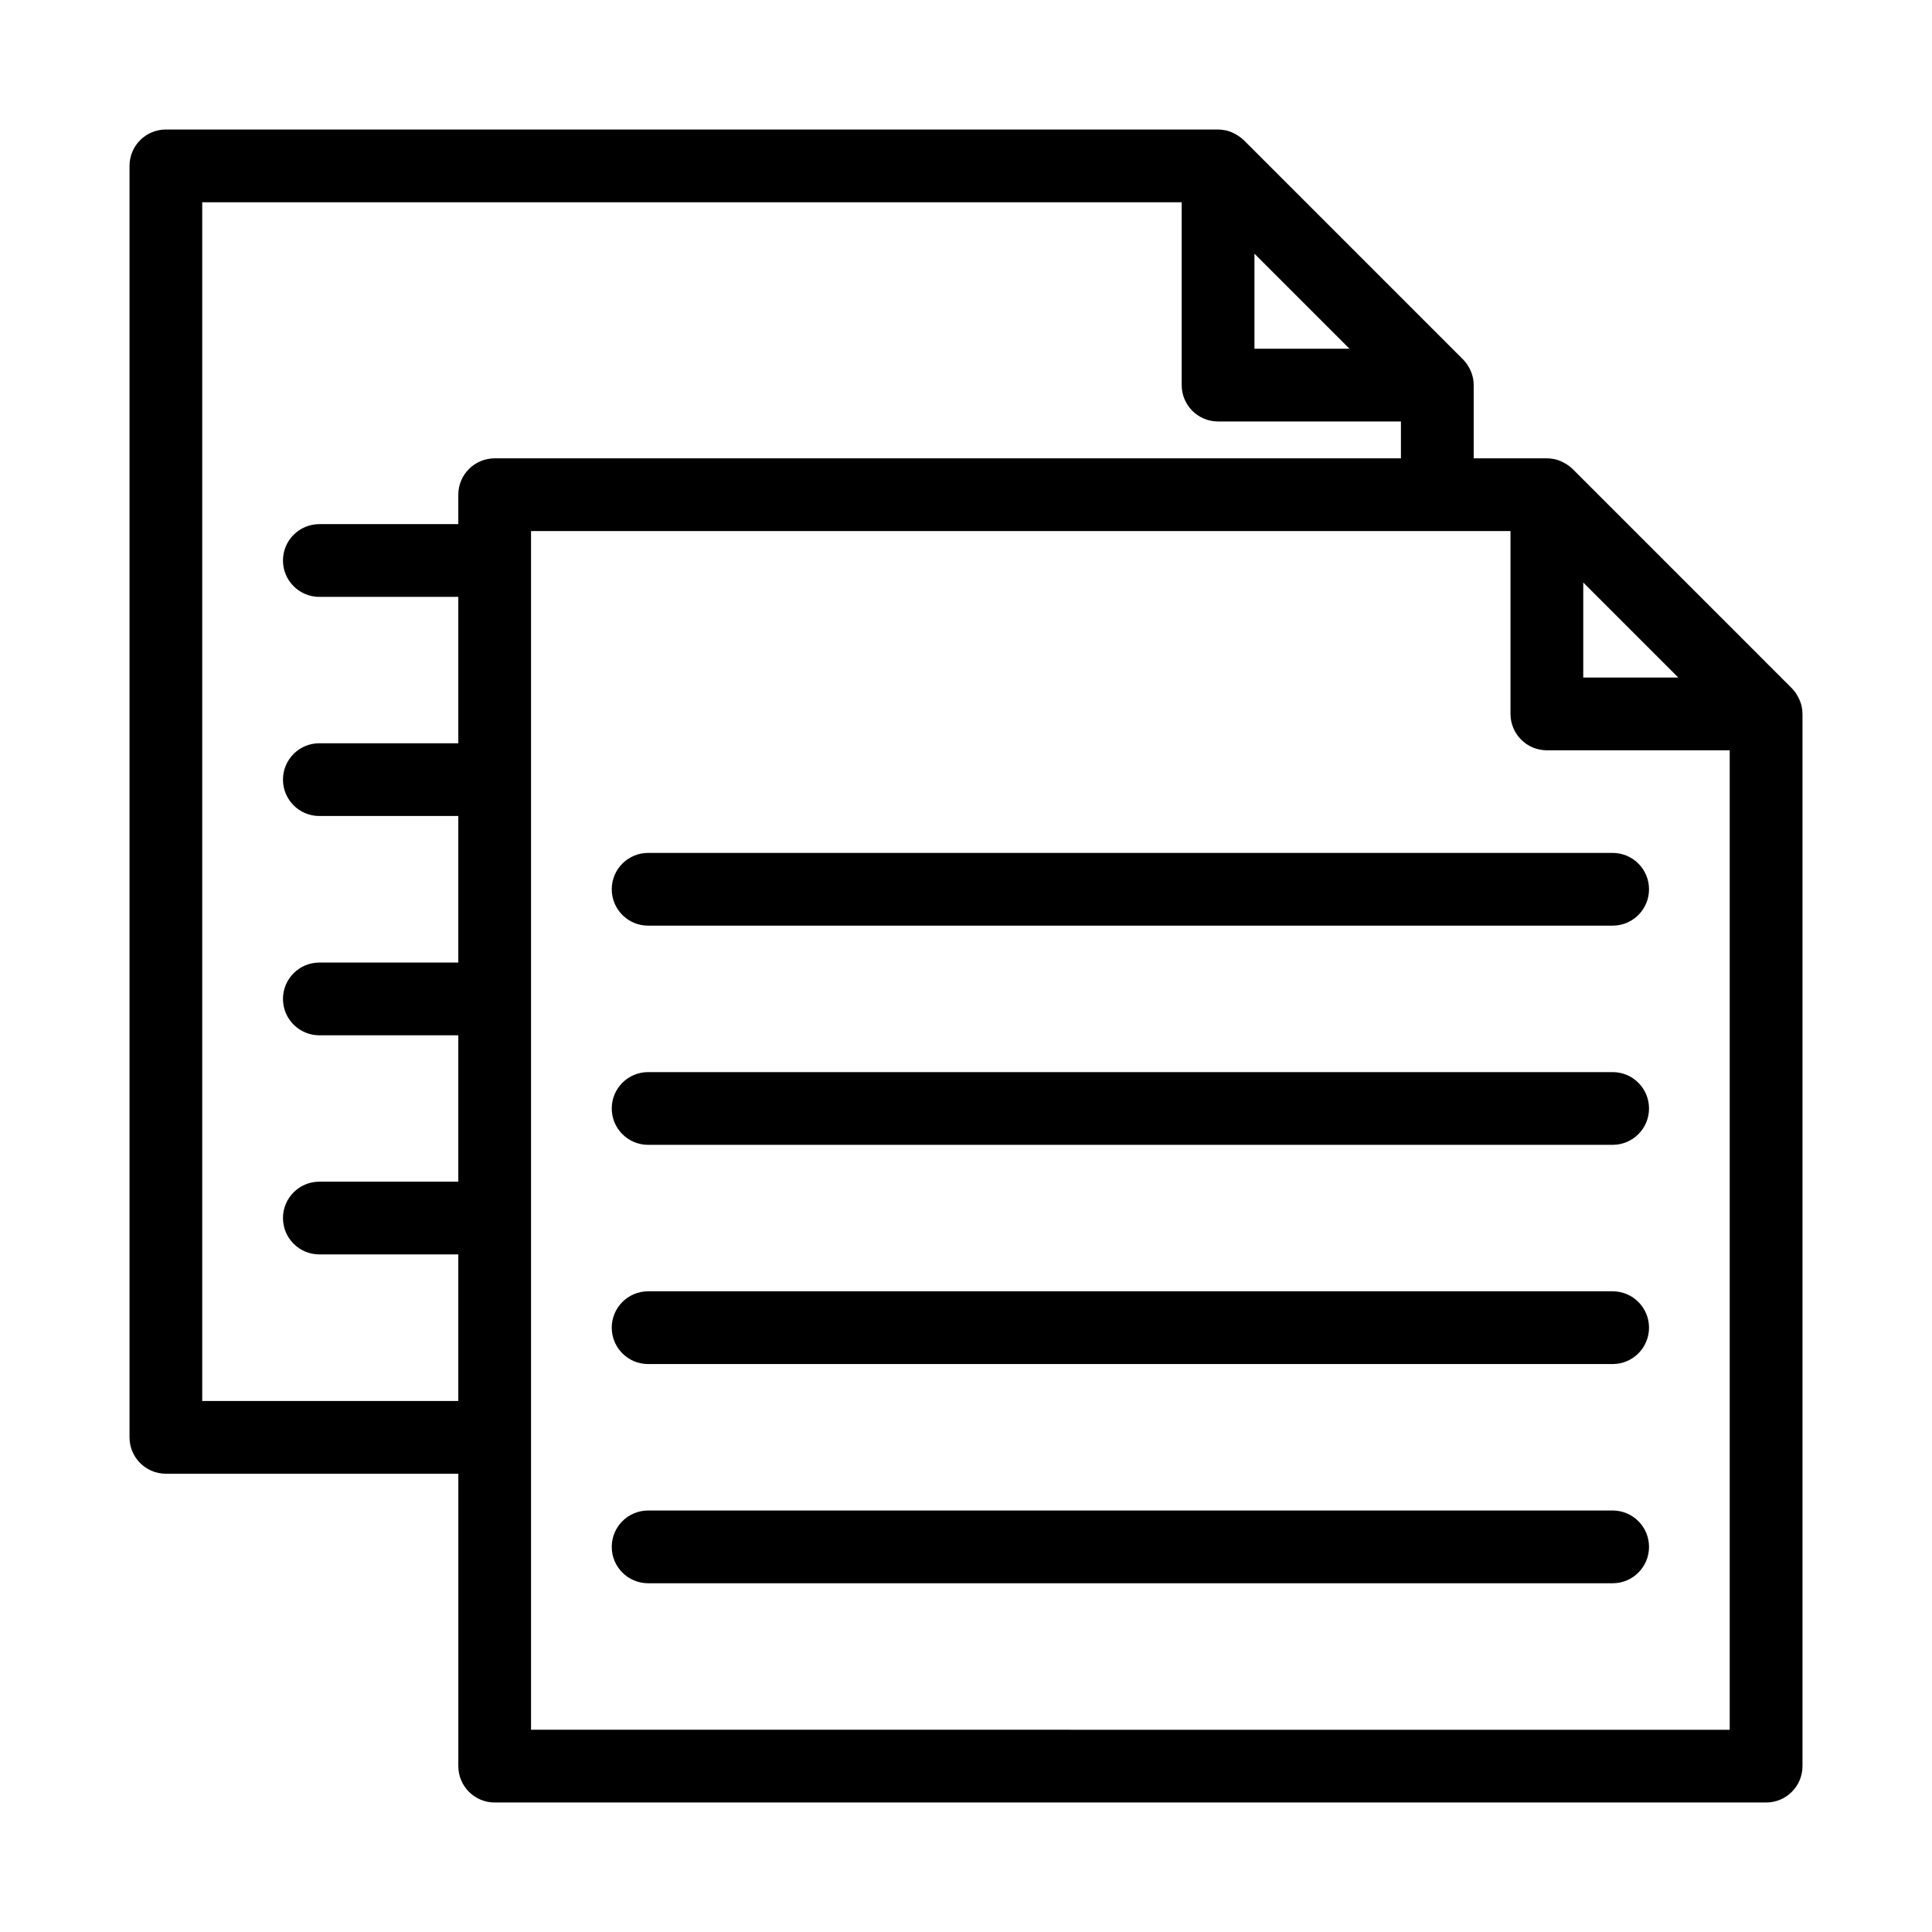
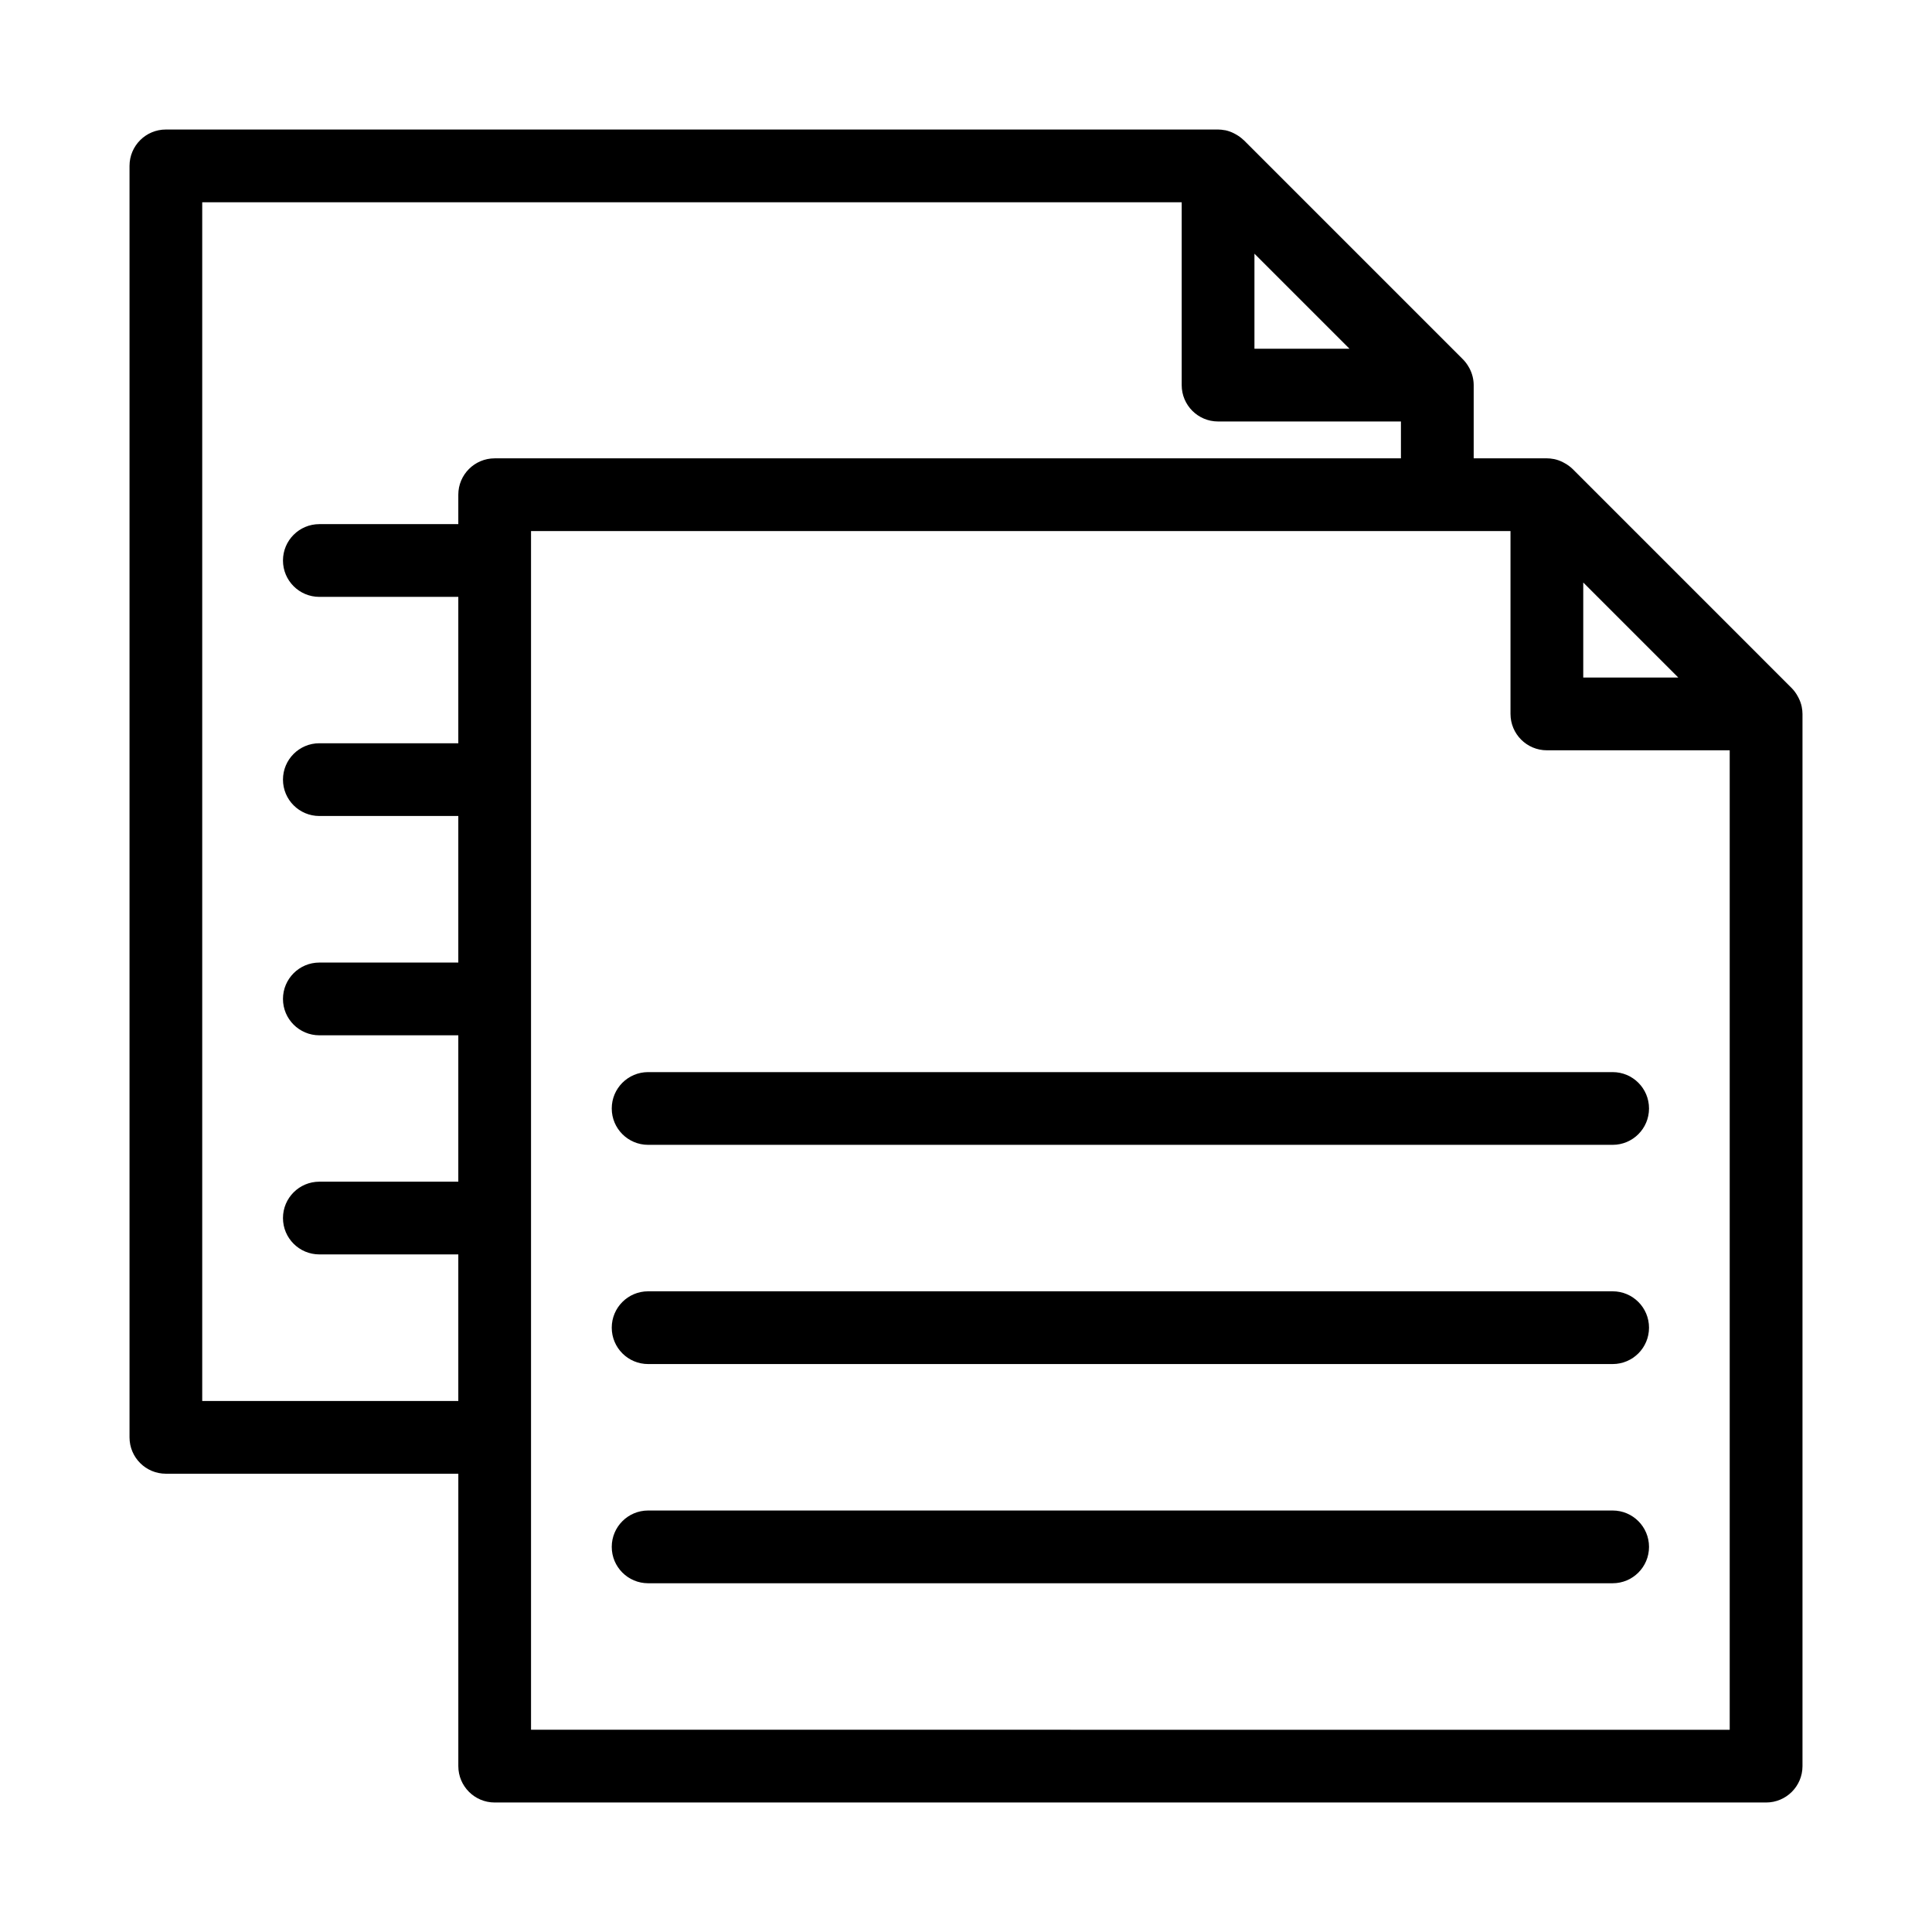
<svg xmlns="http://www.w3.org/2000/svg" fill="#000000" width="800px" height="800px" version="1.1" viewBox="144 144 512 512">
  <g>
-     <path d="m571.37 370.03h-255.61c-5.324 0-9.641 4.316-9.641 9.637 0 5.324 4.316 9.641 9.641 9.641h255.61c5.324 0 9.637-4.316 9.637-9.641 0-5.32-4.312-9.637-9.637-9.637z" />
    <path d="m571.37 428.12h-255.61c-5.324 0-9.641 4.312-9.641 9.637 0 5.324 4.316 9.637 9.641 9.637h255.61c5.324 0 9.637-4.312 9.637-9.637 0-5.324-4.312-9.637-9.637-9.637z" />
    <path d="m571.37 486.21h-255.61c-5.324 0-9.641 4.316-9.641 9.637 0 5.324 4.316 9.641 9.641 9.641h255.61c5.324 0 9.637-4.316 9.637-9.641 0-5.32-4.312-9.637-9.637-9.637z" />
    <path d="m571.37 544.3h-255.61c-5.324 0-9.641 4.316-9.641 9.641 0 5.32 4.316 9.637 9.641 9.637h255.61c5.324 0 9.637-4.316 9.637-9.637 0-5.324-4.312-9.641-9.637-9.641z" />
    <path d="m621.48 331.3c-0.176-0.82-0.457-1.613-0.84-2.356-0.086-0.176-0.18-0.344-0.277-0.516-0.414-0.75-0.926-1.441-1.523-2.055l-58.078-58.082c-0.613-0.594-1.301-1.105-2.051-1.516-0.176-0.102-0.344-0.195-0.523-0.285-0.742-0.383-1.527-0.66-2.344-0.836-0.043-0.008-0.086-0.004-0.129-0.012-0.582-0.117-1.18-0.176-1.773-0.18h-19.398v-19.434c-0.012-1.512-0.383-3.004-1.082-4.348-0.051-0.098-0.102-0.188-0.152-0.285l-0.004 0.004c-0.469-0.871-1.07-1.66-1.781-2.344l-57.906-57.91c-0.039-0.039-0.086-0.055-0.125-0.094v0.004c-0.566-0.539-1.195-1.004-1.875-1.391-0.203-0.117-0.402-0.23-0.613-0.332-0.727-0.367-1.492-0.645-2.289-0.816-0.066-0.012-0.133-0.008-0.199-0.02-0.57-0.109-1.148-0.168-1.727-0.172h-278.83c-5.324 0-9.637 4.312-9.637 9.637v336.95c0 5.324 4.312 9.641 9.637 9.641h77.5v77.488c0 5.324 4.316 9.641 9.637 9.641h336.94c5.324 0 9.641-4.316 9.641-9.641v-278.84 0.004c-0.004-0.605-0.066-1.203-0.184-1.797zm-57.902-32.93 25.188 25.188h-25.188zm-87.137-87.137 25.188 25.184h-25.188zm-278.85 304.04v-317.67h259.57v48.453c0 5.324 4.316 9.641 9.637 9.641h48.465v9.77h-240.17c-5.32 0-9.637 4.316-9.637 9.637v7.797h-36.824c-5.324 0-9.641 4.316-9.641 9.641 0 5.32 4.316 9.637 9.641 9.637h36.824v38.793h-36.824c-5.324 0-9.641 4.316-9.641 9.637 0 5.324 4.316 9.641 9.641 9.641h36.824v38.844l-36.824-0.004c-5.324 0-9.641 4.316-9.641 9.641 0 5.32 4.316 9.637 9.641 9.637h36.824v38.793h-36.824c-5.324 0-9.641 4.312-9.641 9.637 0 5.324 4.316 9.637 9.641 9.637h36.824v38.844zm87.137 87.129v-317.66h259.57v48.457-0.004c0.004 5.324 4.316 9.641 9.641 9.641h48.453v259.57z" />
  </g>
</svg>